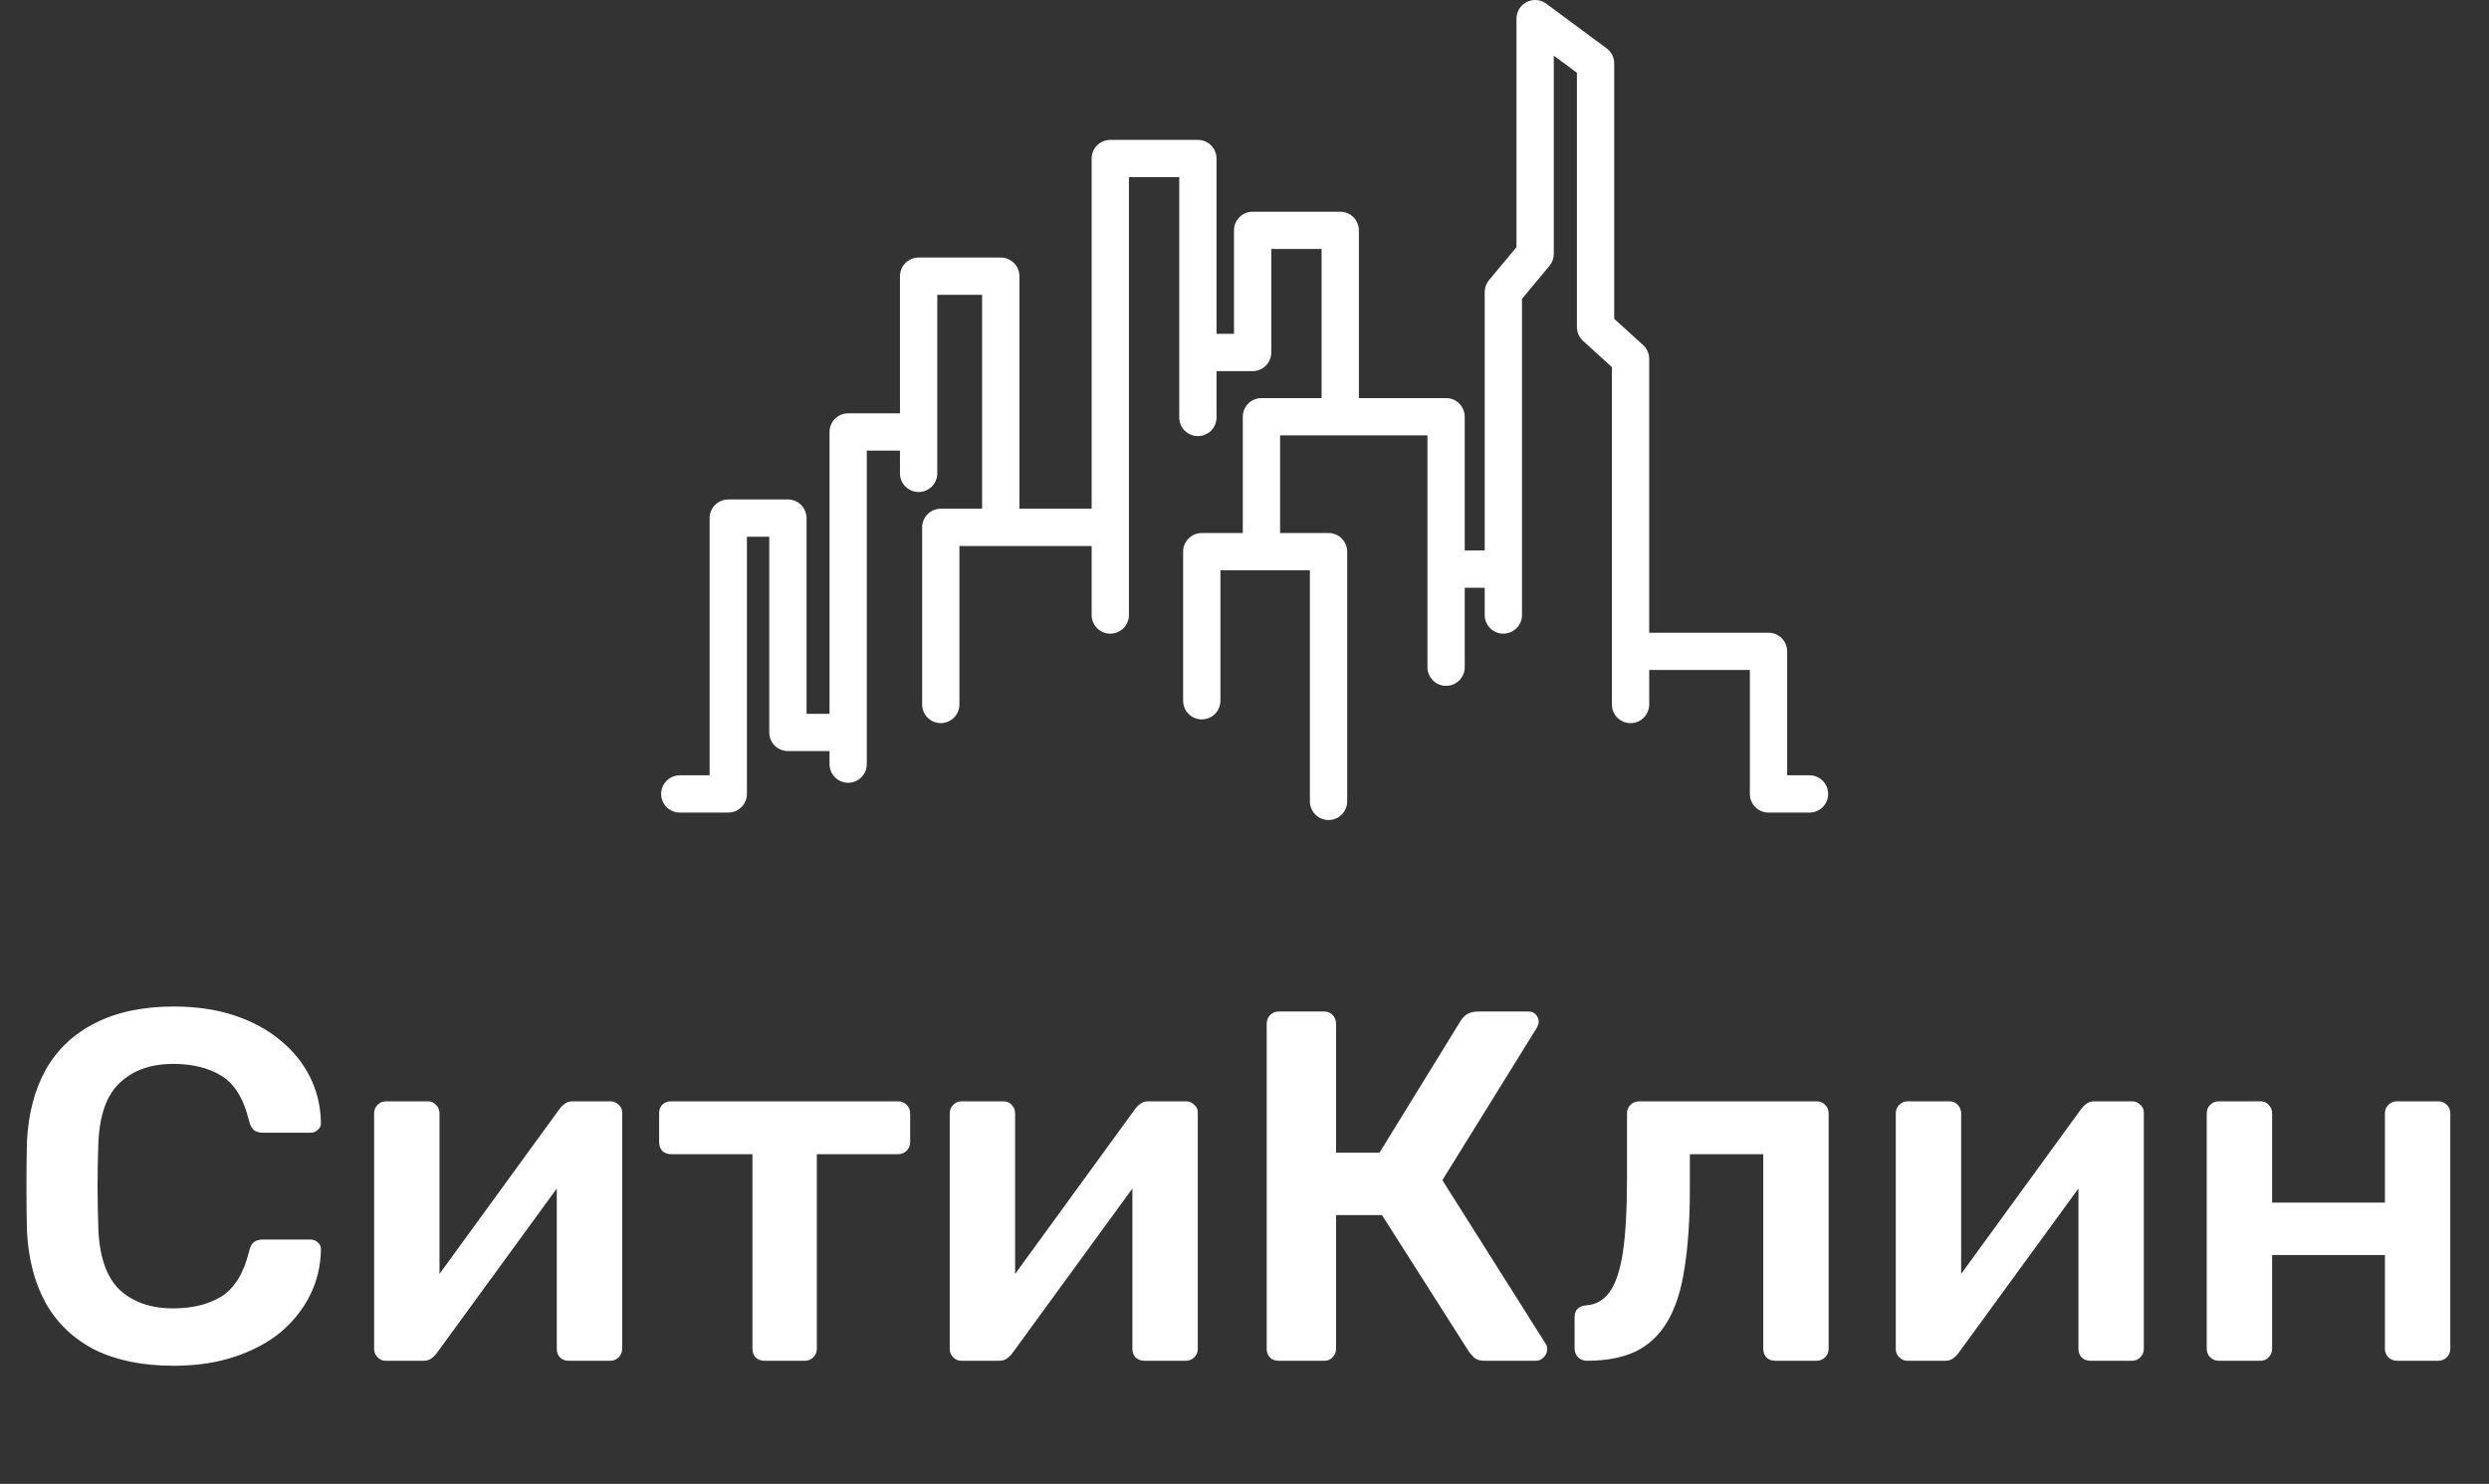
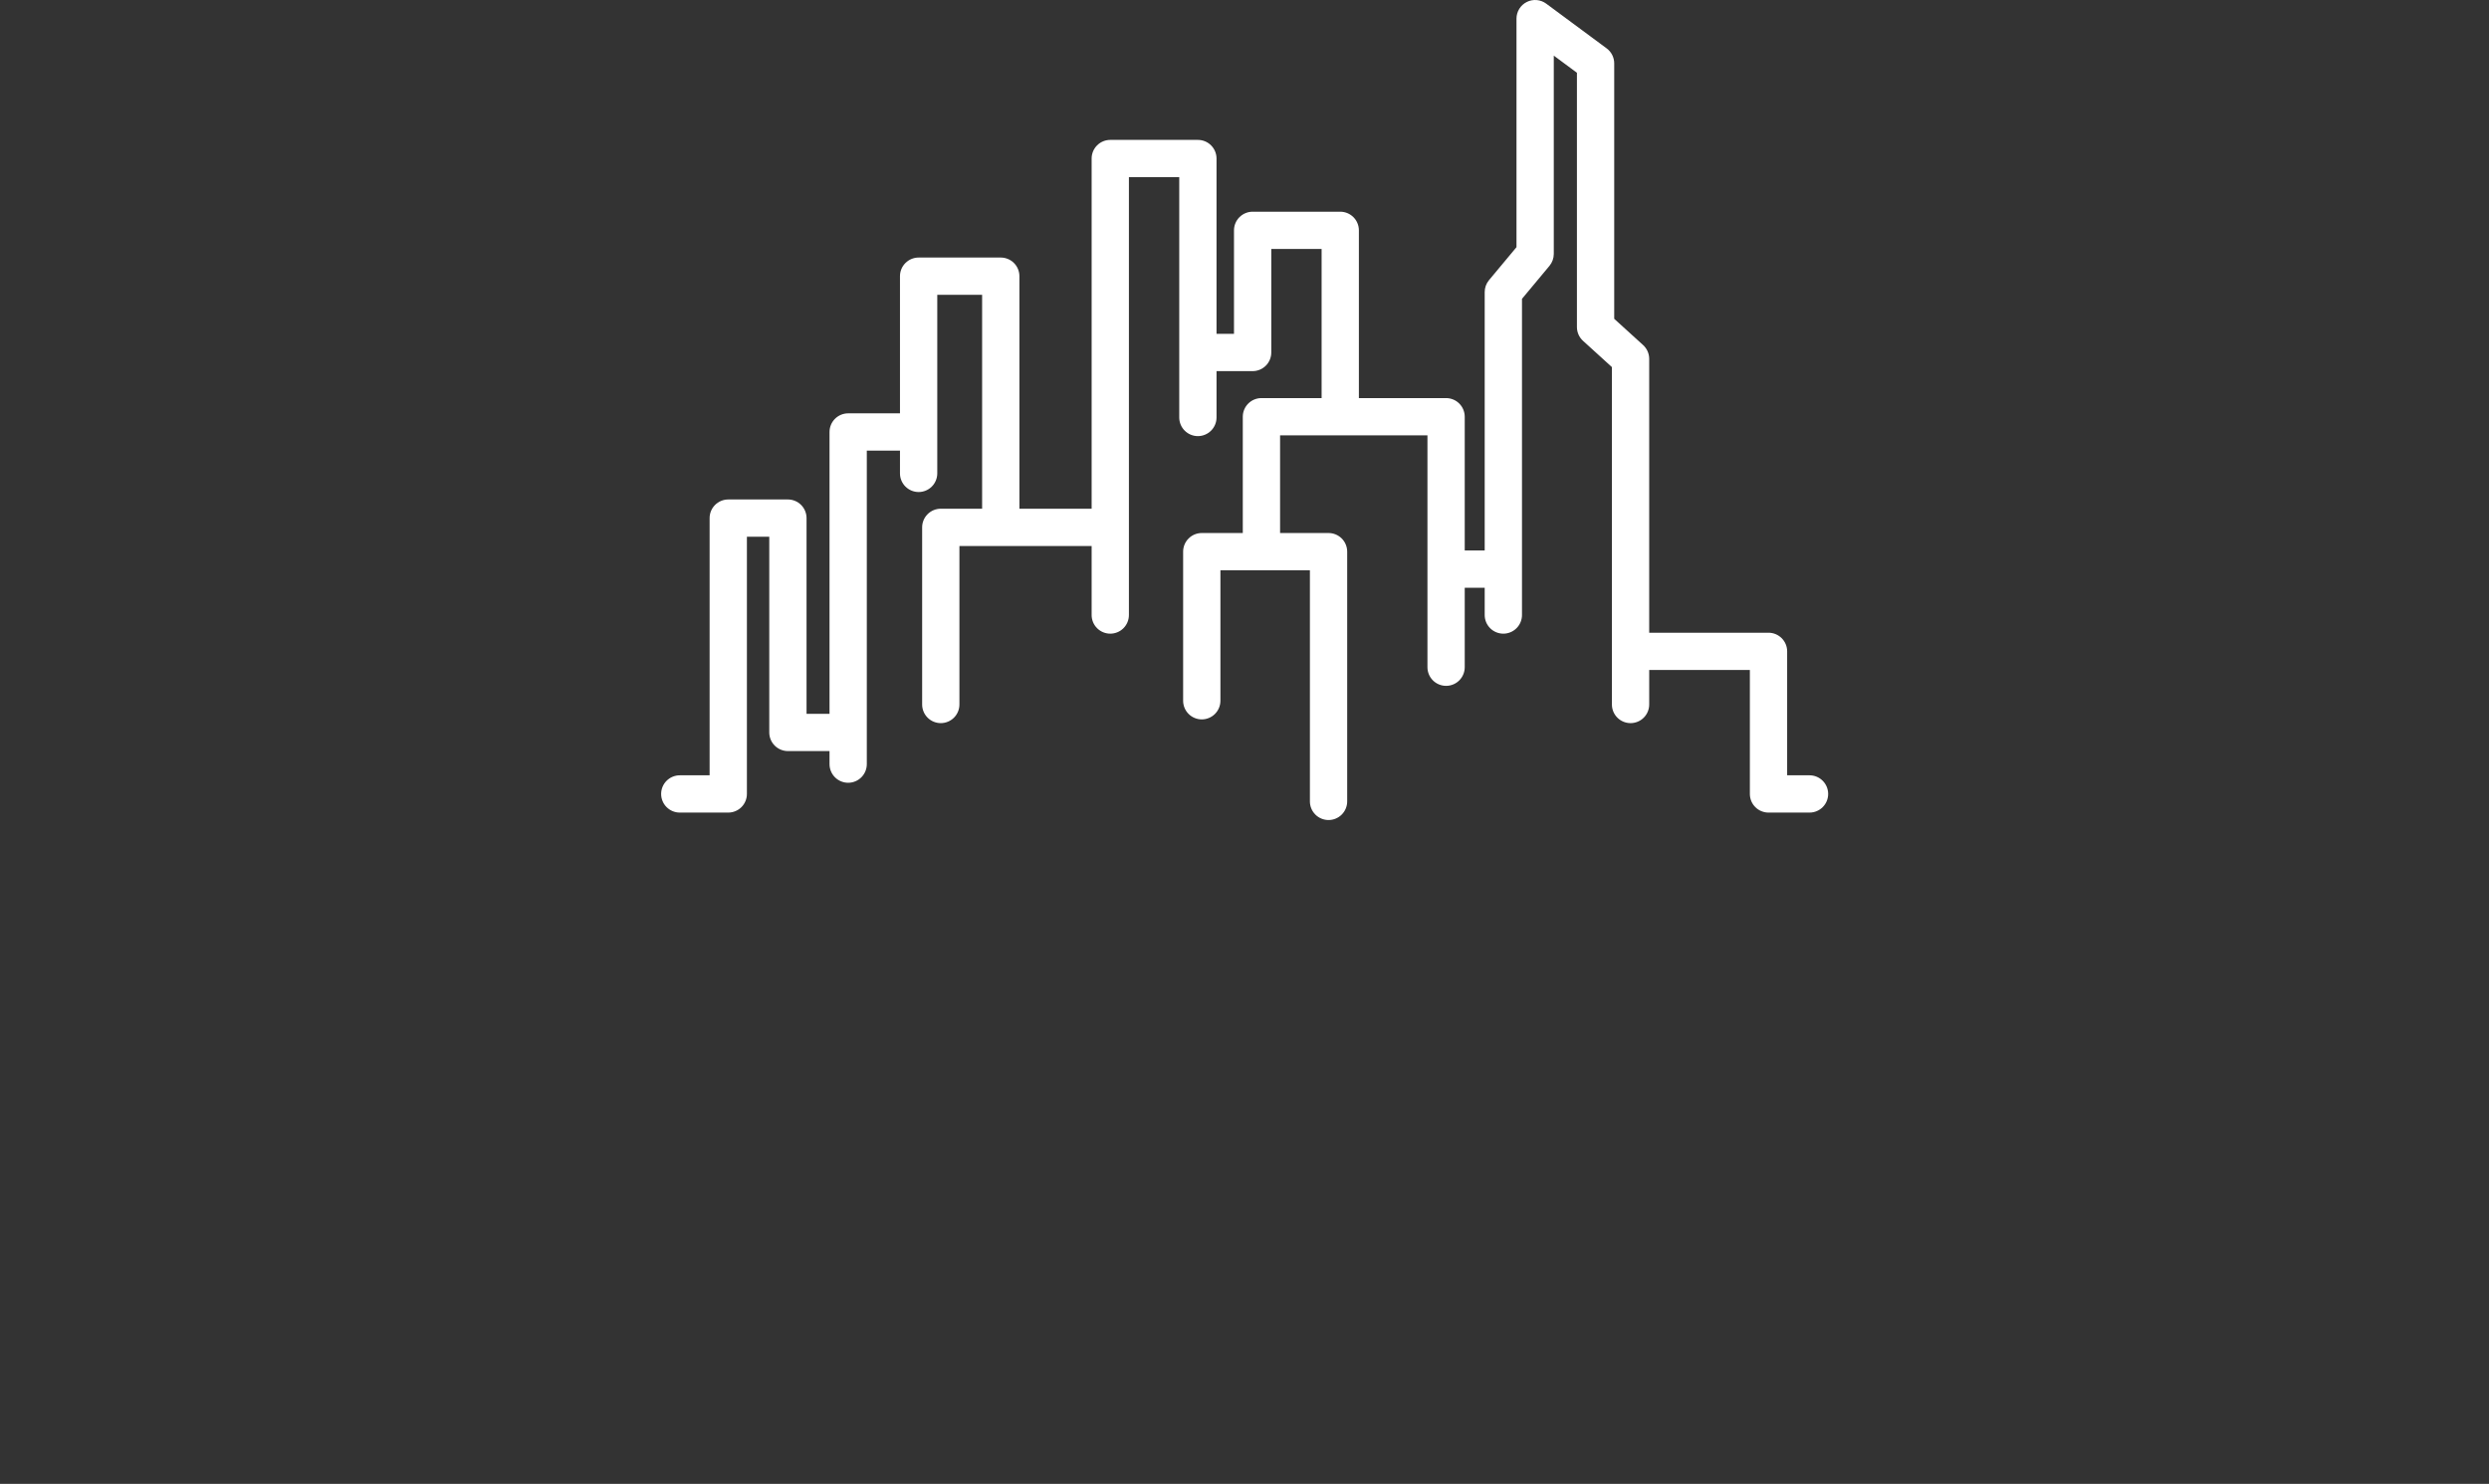
<svg xmlns="http://www.w3.org/2000/svg" width="384" height="229" viewBox="0 0 384 229" fill="none">
  <rect x="0" y="0" width="384" height="229" fill="#333333" stroke="none" />
-   <path d="M26.796 210.77C22.022 210.77 17.967 209.949 14.63 208.306C11.345 206.612 8.829 204.225 7.084 201.145C5.339 198.014 4.363 194.266 4.158 189.903C4.107 187.798 4.081 185.54 4.081 183.127C4.081 180.714 4.107 178.404 4.158 176.197C4.363 171.885 5.339 168.163 7.084 165.032C8.881 161.901 11.422 159.514 14.707 157.871C18.044 156.177 22.073 155.33 26.796 155.33C30.287 155.33 33.418 155.792 36.19 156.716C38.962 157.64 41.323 158.923 43.274 160.566C45.225 162.157 46.739 164.031 47.817 166.187C48.895 168.343 49.46 170.679 49.511 173.194C49.562 173.656 49.408 174.041 49.049 174.349C48.741 174.657 48.356 174.811 47.894 174.811H40.579C40.014 174.811 39.552 174.683 39.193 174.426C38.834 174.118 38.577 173.63 38.423 172.963C37.602 169.575 36.19 167.265 34.188 166.033C32.186 164.801 29.696 164.185 26.719 164.185C23.28 164.185 20.533 165.16 18.48 167.111C16.427 169.01 15.323 172.167 15.169 176.582C15.015 180.791 15.015 185.103 15.169 189.518C15.323 193.933 16.427 197.115 18.48 199.066C20.533 200.965 23.28 201.915 26.719 201.915C29.696 201.915 32.186 201.299 34.188 200.067C36.19 198.784 37.602 196.474 38.423 193.137C38.577 192.418 38.834 191.931 39.193 191.674C39.552 191.417 40.014 191.289 40.579 191.289H47.894C48.356 191.289 48.741 191.443 49.049 191.751C49.408 192.059 49.562 192.444 49.511 192.906C49.46 195.421 48.895 197.757 47.817 199.913C46.739 202.069 45.225 203.968 43.274 205.611C41.323 207.202 38.962 208.46 36.19 209.384C33.418 210.308 30.287 210.77 26.796 210.77ZM59.49 210C59.028 210 58.617 209.82 58.258 209.461C57.898 209.102 57.719 208.691 57.719 208.229V171.808C57.719 171.295 57.898 170.858 58.258 170.499C58.617 170.14 59.053 169.96 59.567 169.96H65.958C66.522 169.96 66.959 170.14 67.267 170.499C67.626 170.858 67.806 171.295 67.806 171.808V202.223L65.111 200.298L86.286 171.192C86.542 170.833 86.825 170.55 87.133 170.345C87.441 170.088 87.851 169.96 88.365 169.96H94.217C94.679 169.96 95.089 170.14 95.449 170.499C95.808 170.807 95.988 171.192 95.988 171.654V208.152C95.988 208.665 95.808 209.102 95.449 209.461C95.089 209.82 94.653 210 94.14 210H87.749C87.184 210 86.722 209.82 86.363 209.461C86.055 209.102 85.901 208.665 85.901 208.152V179.123L88.75 179.508L67.421 208.768C67.215 209.076 66.933 209.358 66.574 209.615C66.266 209.872 65.855 210 65.342 210H59.49ZM117.936 210C117.372 210 116.91 209.82 116.55 209.461C116.242 209.102 116.088 208.665 116.088 208.152V178.122H103.537C102.973 178.122 102.511 177.942 102.151 177.583C101.843 177.224 101.689 176.787 101.689 176.274V171.808C101.689 171.295 101.843 170.858 102.151 170.499C102.511 170.14 102.973 169.96 103.537 169.96H138.495C139.06 169.96 139.522 170.14 139.881 170.499C140.241 170.858 140.42 171.295 140.42 171.808V176.274C140.42 176.787 140.241 177.224 139.881 177.583C139.522 177.942 139.06 178.122 138.495 178.122H126.021V208.152C126.021 208.665 125.842 209.102 125.482 209.461C125.123 209.82 124.687 210 124.173 210H117.936ZM148.295 210C147.833 210 147.423 209.82 147.063 209.461C146.704 209.102 146.524 208.691 146.524 208.229V171.808C146.524 171.295 146.704 170.858 147.063 170.499C147.423 170.14 147.859 169.96 148.372 169.96H154.763C155.328 169.96 155.764 170.14 156.072 170.499C156.432 170.858 156.611 171.295 156.611 171.808V202.223L153.916 200.298L175.091 171.192C175.348 170.833 175.63 170.55 175.938 170.345C176.246 170.088 176.657 169.96 177.17 169.96H183.022C183.484 169.96 183.895 170.14 184.254 170.499C184.614 170.807 184.793 171.192 184.793 171.654V208.152C184.793 208.665 184.614 209.102 184.254 209.461C183.895 209.82 183.459 210 182.945 210H176.554C175.99 210 175.528 209.82 175.168 209.461C174.86 209.102 174.706 208.665 174.706 208.152V179.123L177.555 179.508L156.226 208.768C156.021 209.076 155.739 209.358 155.379 209.615C155.071 209.872 154.661 210 154.147 210H148.295ZM197.271 210C196.758 210 196.321 209.846 195.962 209.538C195.603 209.179 195.423 208.717 195.423 208.152V158.025C195.423 157.46 195.603 156.998 195.962 156.639C196.321 156.28 196.758 156.1 197.271 156.1H204.278C204.843 156.1 205.279 156.28 205.587 156.639C205.946 156.998 206.126 157.46 206.126 158.025V177.891H212.825L225.376 157.486C225.633 157.075 225.966 156.742 226.377 156.485C226.839 156.228 227.429 156.1 228.148 156.1H235.771C236.284 156.1 236.669 156.254 236.926 156.562C237.234 156.87 237.388 157.255 237.388 157.717C237.388 157.974 237.285 158.282 237.08 158.641L222.527 182.126L238.466 207.382C238.62 207.536 238.697 207.818 238.697 208.229C238.697 208.691 238.517 209.102 238.158 209.461C237.85 209.82 237.439 210 236.926 210H228.995C228.328 210 227.814 209.846 227.455 209.538C227.147 209.23 226.89 208.948 226.685 208.691L213.21 187.516H206.126V208.152C206.126 208.665 205.946 209.102 205.587 209.461C205.279 209.82 204.843 210 204.278 210H197.271ZM244.851 210C244.286 210 243.824 209.82 243.465 209.461C243.106 209.102 242.926 208.64 242.926 208.075V203.301C242.926 202.172 243.516 201.556 244.697 201.453C246.237 201.35 247.469 200.632 248.393 199.297C249.317 197.962 249.984 195.909 250.395 193.137C250.806 190.314 251.011 186.669 251.011 182.203V171.808C251.011 171.295 251.191 170.858 251.55 170.499C251.909 170.14 252.371 169.96 252.936 169.96H280.271C280.784 169.96 281.221 170.14 281.58 170.499C281.939 170.858 282.119 171.295 282.119 171.808V208.152C282.119 208.665 281.939 209.102 281.58 209.461C281.221 209.82 280.784 210 280.271 210H273.88C273.315 210 272.853 209.82 272.494 209.461C272.186 209.102 272.032 208.665 272.032 208.152V178.122H260.713V183.281C260.713 188.209 260.431 192.393 259.866 195.832C259.353 199.22 258.454 201.966 257.171 204.071C255.939 206.124 254.296 207.639 252.243 208.614C250.241 209.538 247.777 210 244.851 210ZM294.249 210C293.787 210 293.377 209.82 293.017 209.461C292.658 209.102 292.478 208.691 292.478 208.229V171.808C292.478 171.295 292.658 170.858 293.017 170.499C293.377 170.14 293.813 169.96 294.326 169.96H300.717C301.282 169.96 301.718 170.14 302.026 170.499C302.386 170.858 302.565 171.295 302.565 171.808V202.223L299.87 200.298L321.045 171.192C321.302 170.833 321.584 170.55 321.892 170.345C322.2 170.088 322.611 169.96 323.124 169.96H328.976C329.438 169.96 329.849 170.14 330.208 170.499C330.568 170.807 330.747 171.192 330.747 171.654V208.152C330.747 208.665 330.568 209.102 330.208 209.461C329.849 209.82 329.413 210 328.899 210H322.508C321.944 210 321.482 209.82 321.122 209.461C320.814 209.102 320.66 208.665 320.66 208.152V179.123L323.509 179.508L302.18 208.768C301.975 209.076 301.693 209.358 301.333 209.615C301.025 209.872 300.615 210 300.101 210H294.249ZM342.301 210C341.788 210 341.351 209.82 340.992 209.461C340.633 209.102 340.453 208.665 340.453 208.152V171.808C340.453 171.295 340.633 170.858 340.992 170.499C341.351 170.14 341.788 169.96 342.301 169.96H348.692C349.257 169.96 349.693 170.14 350.001 170.499C350.36 170.858 350.54 171.295 350.54 171.808V185.591H367.942V171.808C367.942 171.295 368.122 170.858 368.481 170.499C368.84 170.14 369.277 169.96 369.79 169.96H376.181C376.694 169.96 377.131 170.14 377.49 170.499C377.849 170.858 378.029 171.295 378.029 171.808V208.152C378.029 208.665 377.849 209.102 377.49 209.461C377.131 209.82 376.694 210 376.181 210H369.79C369.277 210 368.84 209.82 368.481 209.461C368.122 209.102 367.942 208.665 367.942 208.152V193.676H350.54V208.152C350.54 208.665 350.36 209.102 350.001 209.461C349.693 209.82 349.257 210 348.692 210H342.301Z" fill="white" />
  <path d="M279.171 119.648H275.72V100.521C275.72 99.758 275.417 99.026 274.877 98.487C274.338 97.948 273.606 97.644 272.843 97.644H254.436V55.379C254.436 54.978 254.352 54.582 254.19 54.215C254.028 53.849 253.791 53.52 253.495 53.25L249.039 49.199V9.779C249.039 9.33 248.933 8.886 248.731 8.485C248.529 8.083 248.235 7.735 247.874 7.467L238.551 0.565C238.123 0.248 237.615 0.056 237.084 0.01C236.554 -0.035 236.021 0.068 235.545 0.308C235.069 0.547 234.67 0.914 234.39 1.368C234.111 1.822 233.963 2.344 233.963 2.876V38.145L229.723 43.233C229.292 43.75 229.057 44.402 229.057 45.074V84.947H225.977V64.312C225.977 63.549 225.674 62.818 225.135 62.278C224.595 61.739 223.864 61.436 223.101 61.436H209.648V35.549C209.648 34.786 209.345 34.054 208.806 33.515C208.266 32.976 207.535 32.672 206.772 32.672H193.256C192.493 32.672 191.761 32.976 191.222 33.515C190.682 34.054 190.379 34.786 190.379 35.549V51.521H187.684V24.466C187.684 23.703 187.381 22.972 186.842 22.432C186.303 21.893 185.571 21.59 184.808 21.59H171.292C170.529 21.59 169.797 21.893 169.258 22.432C168.719 22.972 168.416 23.703 168.416 24.466V78.508H157.273V42.621C157.273 41.859 156.97 41.127 156.43 40.588C155.891 40.048 155.159 39.745 154.396 39.745H141.725C140.962 39.745 140.23 40.048 139.691 40.588C139.151 41.127 138.848 41.859 138.848 42.621V63.788H130.854C130.091 63.788 129.359 64.091 128.82 64.631C128.281 65.17 127.978 65.902 127.978 66.665V110.157H124.434V79.958C124.434 79.195 124.131 78.463 123.592 77.924C123.052 77.384 122.321 77.081 121.558 77.081H112.354C111.591 77.081 110.86 77.384 110.32 77.924C109.781 78.463 109.478 79.195 109.478 79.958V119.649H104.876C104.113 119.649 103.382 119.952 102.842 120.491C102.303 121.03 102 121.762 102 122.525C102 123.288 102.303 124.019 102.842 124.559C103.382 125.098 104.113 125.401 104.876 125.401H112.354C113.117 125.401 113.849 125.098 114.388 124.559C114.928 124.019 115.231 123.288 115.231 122.525V82.834H118.682V113.033C118.682 113.796 118.985 114.528 119.524 115.067C120.064 115.606 120.795 115.909 121.558 115.909H127.978V117.922C127.978 118.685 128.281 119.417 128.82 119.956C129.359 120.496 130.091 120.799 130.854 120.799C131.617 120.799 132.348 120.496 132.888 119.956C133.427 119.417 133.73 118.685 133.73 117.922V69.54H138.848V73.055C138.848 73.817 139.151 74.549 139.691 75.088C140.23 75.628 140.962 75.931 141.725 75.931C142.488 75.931 143.219 75.628 143.759 75.088C144.298 74.549 144.601 73.817 144.601 73.055V45.498H151.52V78.508H145.143C144.38 78.508 143.648 78.811 143.109 79.351C142.57 79.89 142.267 80.622 142.267 81.385V108.719C142.267 109.482 142.57 110.213 143.109 110.753C143.648 111.292 144.38 111.595 145.143 111.595C145.906 111.595 146.637 111.292 147.177 110.753C147.716 110.213 148.019 109.482 148.019 108.719V84.261H168.416V94.913C168.416 95.676 168.719 96.408 169.258 96.947C169.798 97.487 170.529 97.79 171.292 97.79C172.055 97.79 172.787 97.487 173.326 96.947C173.865 96.408 174.168 95.676 174.168 94.913V27.343H181.932V64.426C181.932 65.189 182.235 65.921 182.775 66.46C183.314 67 184.046 67.303 184.808 67.303C185.571 67.303 186.303 67 186.842 66.46C187.382 65.921 187.685 65.189 187.685 64.426V57.274H193.256C194.019 57.274 194.75 56.971 195.29 56.432C195.829 55.892 196.132 55.161 196.132 54.398V38.425H203.896V61.436H194.612C193.85 61.436 193.118 61.739 192.579 62.278C192.039 62.818 191.736 63.549 191.736 64.312V82.258H185.409C184.646 82.258 183.914 82.561 183.375 83.1C182.835 83.64 182.532 84.371 182.532 85.134V108.143C182.532 108.906 182.835 109.638 183.375 110.177C183.914 110.717 184.646 111.02 185.409 111.02C186.171 111.02 186.903 110.717 187.442 110.177C187.982 109.638 188.285 108.906 188.285 108.143V88.01H202.09V123.675C202.09 124.437 202.393 125.169 202.933 125.708C203.472 126.248 204.204 126.551 204.967 126.551C205.73 126.551 206.461 126.248 207.001 125.708C207.54 125.169 207.843 124.437 207.843 123.675V85.135C207.843 84.372 207.54 83.64 207.001 83.101C206.461 82.561 205.73 82.258 204.967 82.258H197.489V67.189H220.225V102.967C220.225 103.73 220.528 104.461 221.067 105.001C221.607 105.54 222.338 105.843 223.101 105.843C223.864 105.843 224.596 105.54 225.135 105.001C225.674 104.461 225.977 103.73 225.977 102.967V90.701H229.057V94.914C229.057 95.676 229.36 96.408 229.899 96.947C230.439 97.487 231.17 97.79 231.933 97.79C232.696 97.79 233.428 97.487 233.967 96.947C234.507 96.408 234.81 95.676 234.81 94.914V46.116L239.05 41.028C239.48 40.511 239.716 39.86 239.716 39.187V8.585L243.287 11.229V50.473C243.287 51.283 243.629 52.056 244.228 52.601L248.684 56.652V108.72C248.684 109.483 248.987 110.214 249.526 110.754C250.066 111.293 250.797 111.596 251.56 111.596C252.323 111.596 253.055 111.293 253.594 110.754C254.134 110.214 254.437 109.483 254.437 108.72V103.398H269.967V122.526C269.967 123.288 270.27 124.02 270.81 124.559C271.349 125.099 272.081 125.402 272.844 125.402H279.171C280.76 125.402 282.047 124.114 282.047 122.526C282.047 120.937 280.759 119.648 279.171 119.648Z" fill="white" />
</svg>